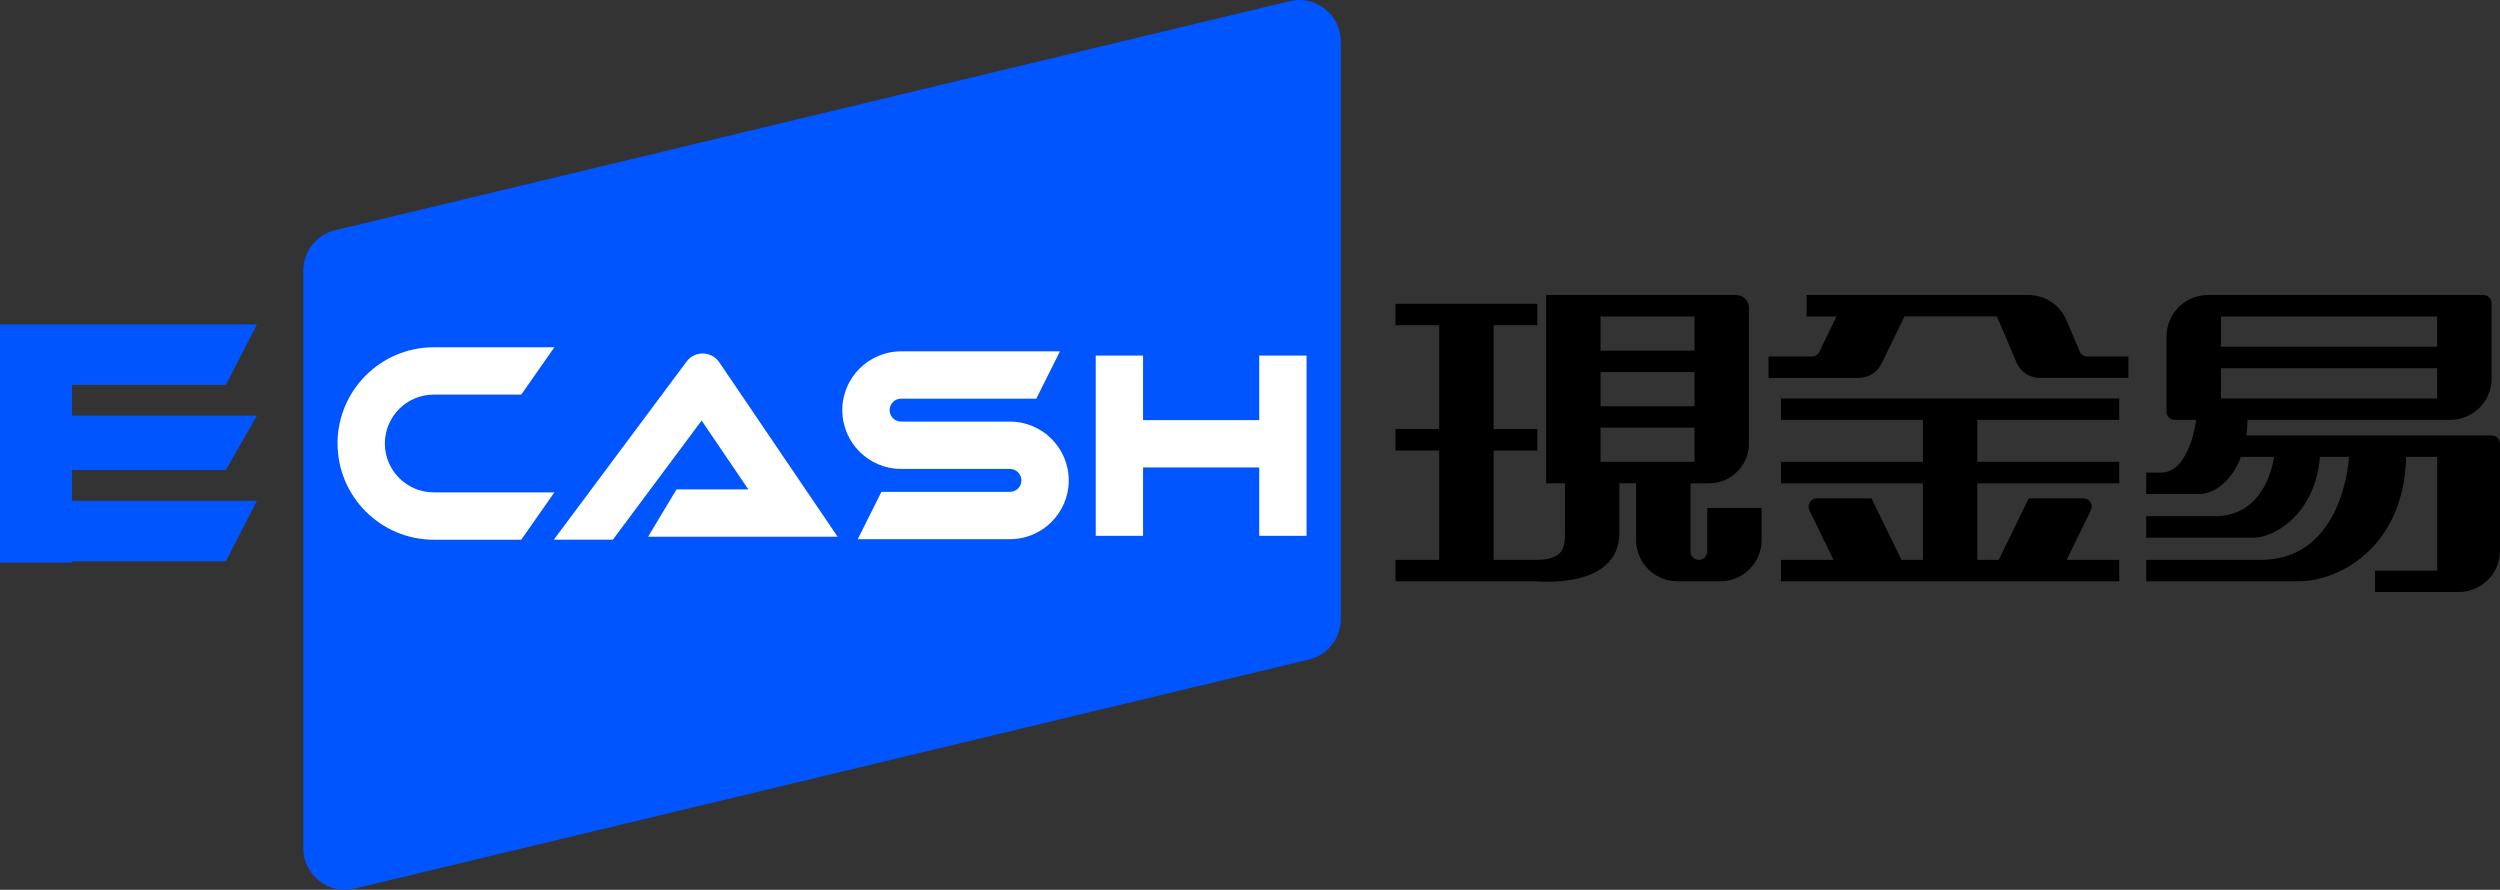
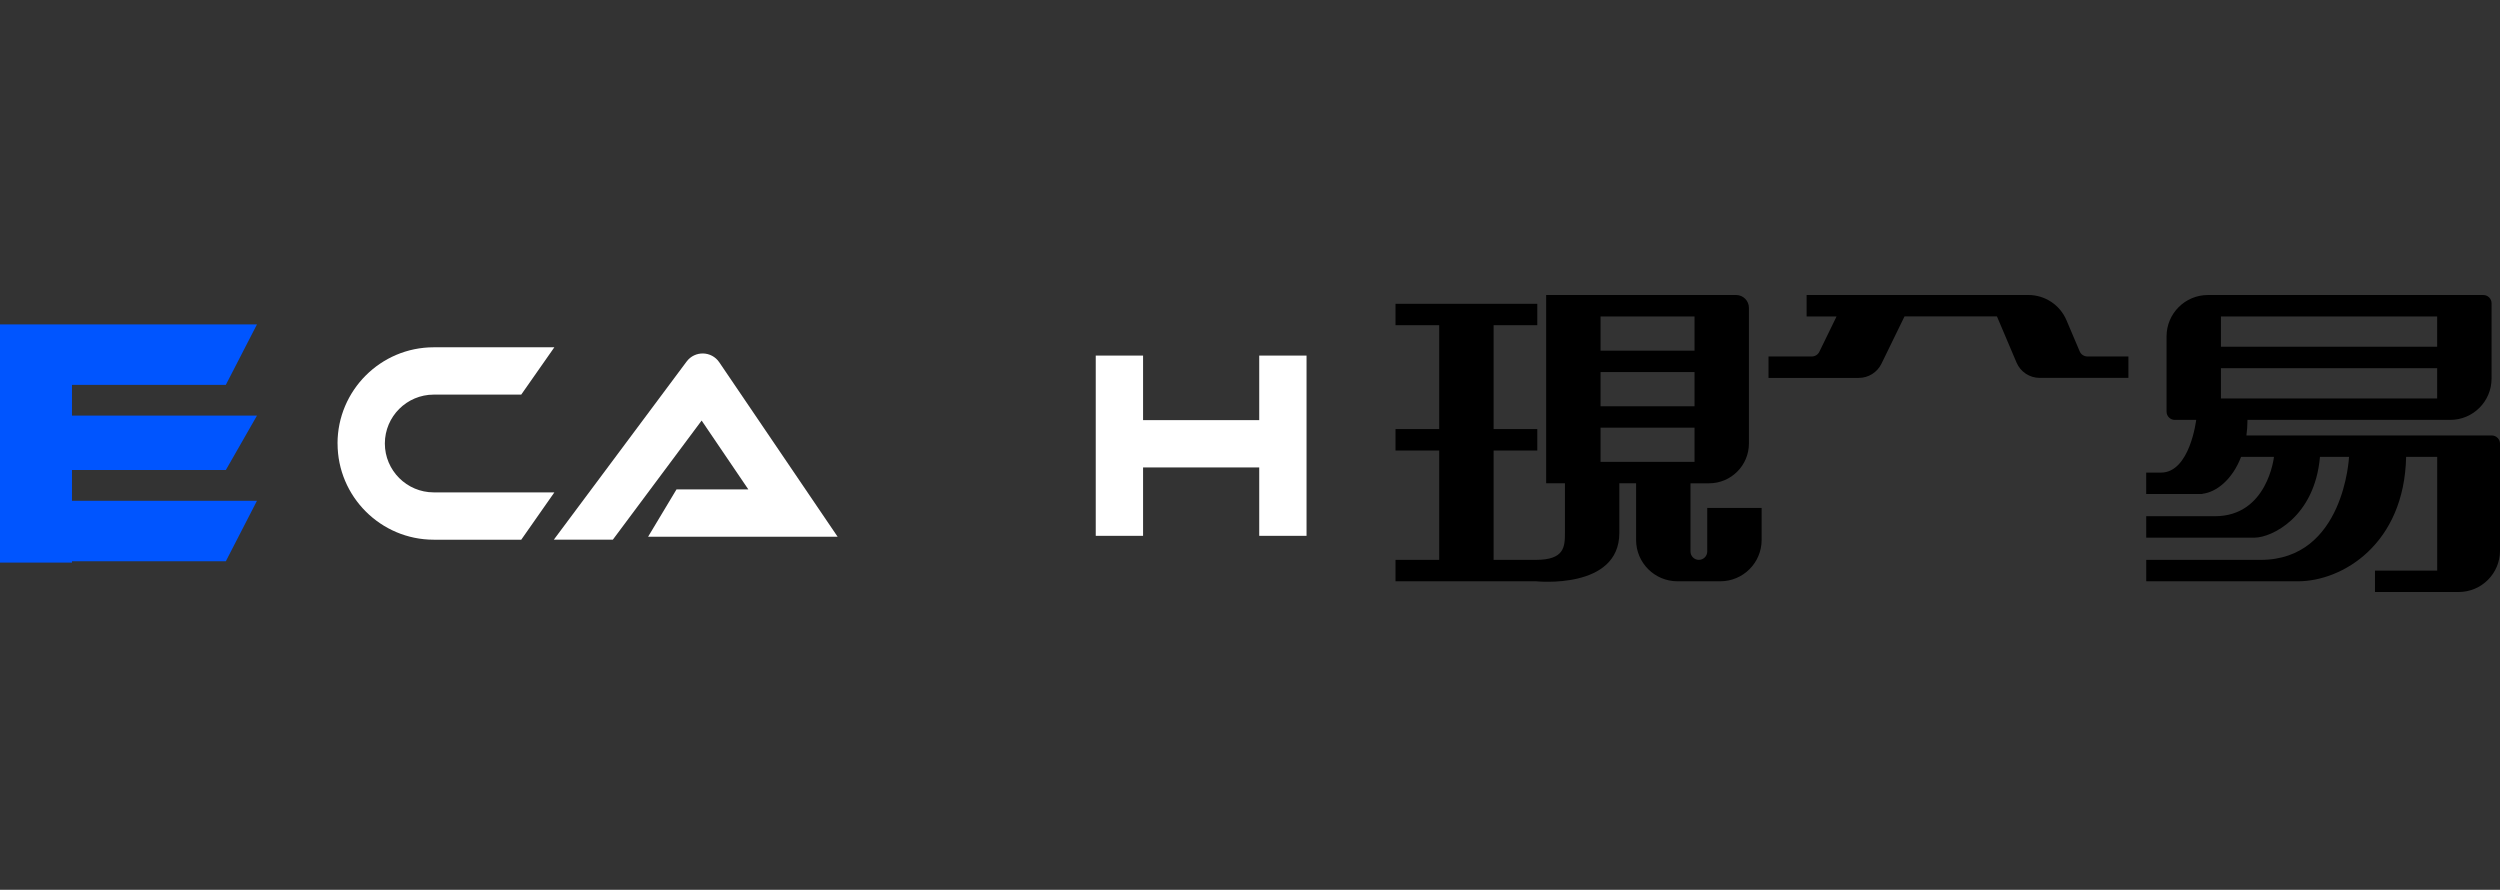
<svg xmlns="http://www.w3.org/2000/svg" id="_图层_1" data-name="图层 1" viewBox="0 0 1509.77 537.34">
  <rect x="0" y="0" width="1509.77" height="537.34" fill="#333333" stroke="none" />
  <defs>
    <style>
      .cls-1 {
        fill: #fff;
      }

      .cls-2 {
        fill: #05f;
      }
    </style>
  </defs>
-   <path class="cls-2" d="m790.51,398.29l-576.43,138.35c-15.75,3.78-30.9-8.16-30.9-24.36V163.41c0-11.58,7.94-21.66,19.2-24.36L778.82.7c15.75-3.78,30.9,8.16,30.9,24.36v348.86c0,11.58-7.94,21.66-19.2,24.36Z" />
  <polygon class="cls-2" points="136.39 283.85 155.18 251 43.47 251 43.47 232.41 136.39 232.41 155.18 195.91 0 195.91 0 207.86 0 232.41 0 251 0 283.85 0 302.43 0 338.94 0 339.77 43.47 339.77 43.47 338.94 136.39 338.94 155.18 302.43 43.47 302.43 43.47 283.85 136.39 283.85" />
  <g>
    <path d="m1025.96,338.11h0c-2.8,0-5.06-2.27-5.06-5.06v-41.18s11.22,0,11.22,0c13.29,0,24.07-10.77,24.07-24.07v-81.9c0-4.28-3.47-7.75-7.75-7.75h-114.7v113.71h11.34v29.98c0,8.46-.4,16.26-17.49,16.26h-25.59v-66.04h26.38v-12.94h-26.38v-62.72h26.38v-12.94h-85.62v12.94h26.38v62.72h-26.38v12.94h26.38v66.04h-26.38v12.94h84.83s50.34,5.31,50.34-29.2v-29.98h10.12v34.2c0,13.8,11.18,24.98,24.98,24.98h25.86c13.8,0,24.98-11.18,24.98-24.98v-19.32h-32.85v26.3c0,2.8-2.27,5.06-5.06,5.06Zm-59.37-147.01h56.75v20.65h-56.75v-20.65Zm0,33.59h56.75v20.65h-56.75v-20.65Zm0,33.59h56.75v20.65h-56.75v-20.65Z" />
    <path d="m1224.96,178.16h-133.93v12.94h18.09l-10.4,21.34c-.85,1.74-2.61,2.84-4.55,2.84h-26.15v12.94h54.53c5.81,0,11.12-3.32,13.67-8.55l13.93-28.58h55.83l11.82,27.86c2.38,5.62,7.89,9.26,13.99,9.26h53.58s0-12.94,0-12.94h-24.77c-2.03,0-3.87-1.21-4.66-3.08l-7.99-18.82c-3.92-9.23-12.97-15.22-23-15.22Z" />
    <path d="m1356.63,262.98c.4-2.97.64-6.09.64-9.4h122.43c13.8,0,24.98-11.18,24.98-24.98v-45.45c0-2.76-2.24-4.99-4.99-4.99h-166.31c-13.8,0-24.98,11.18-24.98,24.98v45.45c0,2.76,2.24,4.99,4.99,4.99h12.91s-3.76,31.82-21.24,31.82h-8.95v12.94h33.95v-.14c8.46-.95,18.11-8.62,23.34-22.28h19.86s-3.82,35.83-35.67,35.83h-41.47v12.94h65.53c10.08-.07,36.2-12.26,39.39-48.77h17.65l-.1.04s-2.91,62.15-53.35,62.15h-69.12v12.94h91.47s.07,0,.11,0c26.99,0,64.27-22.49,65.37-75.13h18.76v68.66h-37.57v12.94h50.53c13.8,0,24.98-11.18,24.98-24.98v-64.57c0-2.76-2.24-4.99-4.99-4.99h-148.14Zm-15.39-71.88h130.58v18.3h-130.58v-18.3Zm0,31.24h130.58v18.3h-130.58v-18.3Z" />
-     <path d="m1075.54,253.58h85.72v25.35h-85.72v12.94h85.72v46.24h-12.95l-18.09-37.13h-33.03c-3.69,0-6.1,3.86-4.49,7.18l14.59,29.95h-31.75v12.94h204.3v-12.94h-31.75l14.59-29.95c1.62-3.32-.8-7.18-4.49-7.18h-33.03l-18.09,37.13h-12.95v-46.24h85.72v-12.94h-85.72v-25.35h85.72v-12.94h-204.3v12.94Z" />
  </g>
  <g>
    <path class="cls-1" d="m203.86,267.84c0,32.03,26.06,58.09,58.09,58.09h52.84l20-28.58h-72.85c-16.27,0-29.52-13.24-29.52-29.52s13.24-29.52,29.52-29.52h52.84l20-28.58h-72.85c-32.03,0-58.09,26.06-58.09,58.09Z" />
-     <path class="cls-1" d="m609.93,254.6h-65.76c-3.82,0-6.92-3.11-6.92-6.92s3.11-6.92,6.92-6.92h81.66l14.29-28.58h-95.95c-19.57,0-35.5,15.93-35.5,35.5s15.93,35.5,35.5,35.5h65.76c3.82,0,6.92,3.11,6.92,6.93s-3.11,6.92-6.92,6.92h-77.63l-14.29,28.58h91.92c19.57,0,35.5-15.93,35.5-35.5s-15.93-35.5-35.5-35.5Z" />
    <polygon class="cls-1" points="760.46 214.74 760.46 253.72 690.31 253.72 690.31 214.74 661.73 214.74 661.73 323.59 690.31 323.59 690.31 282.29 760.46 282.29 760.46 323.59 789.03 323.59 789.03 214.74 760.46 214.74" />
    <path class="cls-1" d="m391.39,324.14h114.46l-71.49-105.37c-4.67-6.88-14.73-7.11-19.7-.44l-80.21,107.6h35.64l53.63-71.95,28.21,41.58h-43.39l-17.15,28.58Z" />
  </g>
</svg>